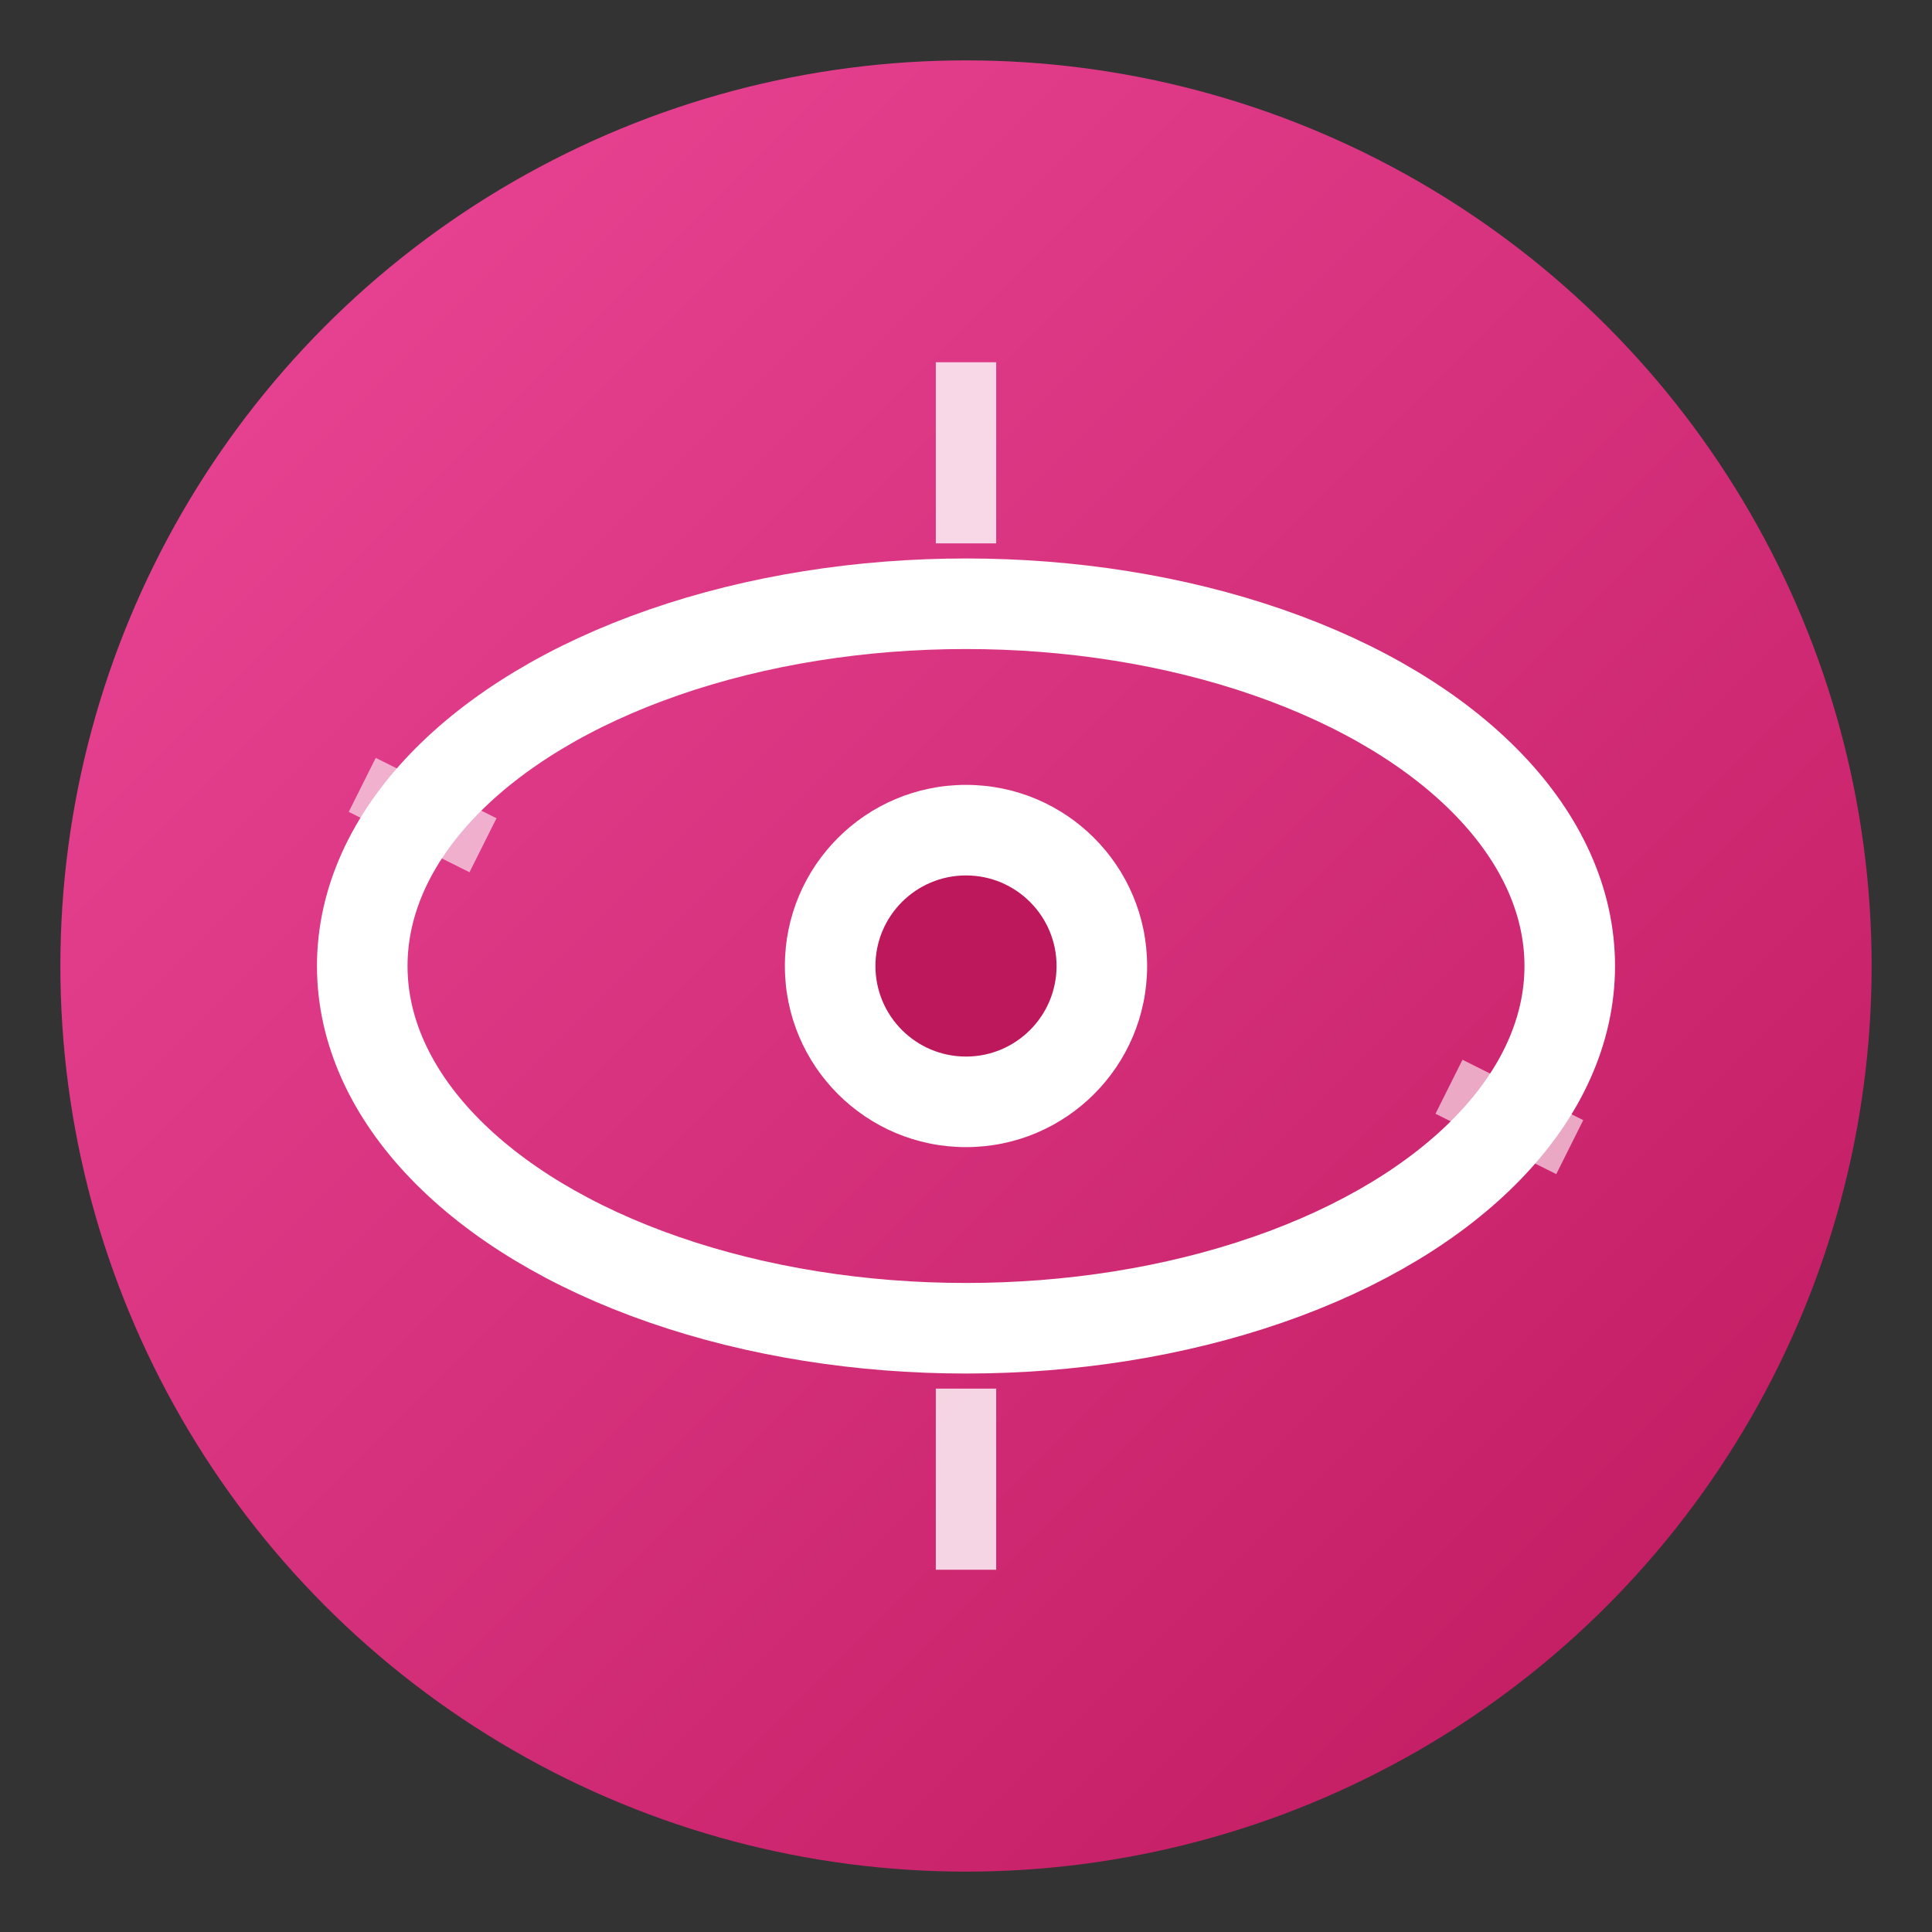
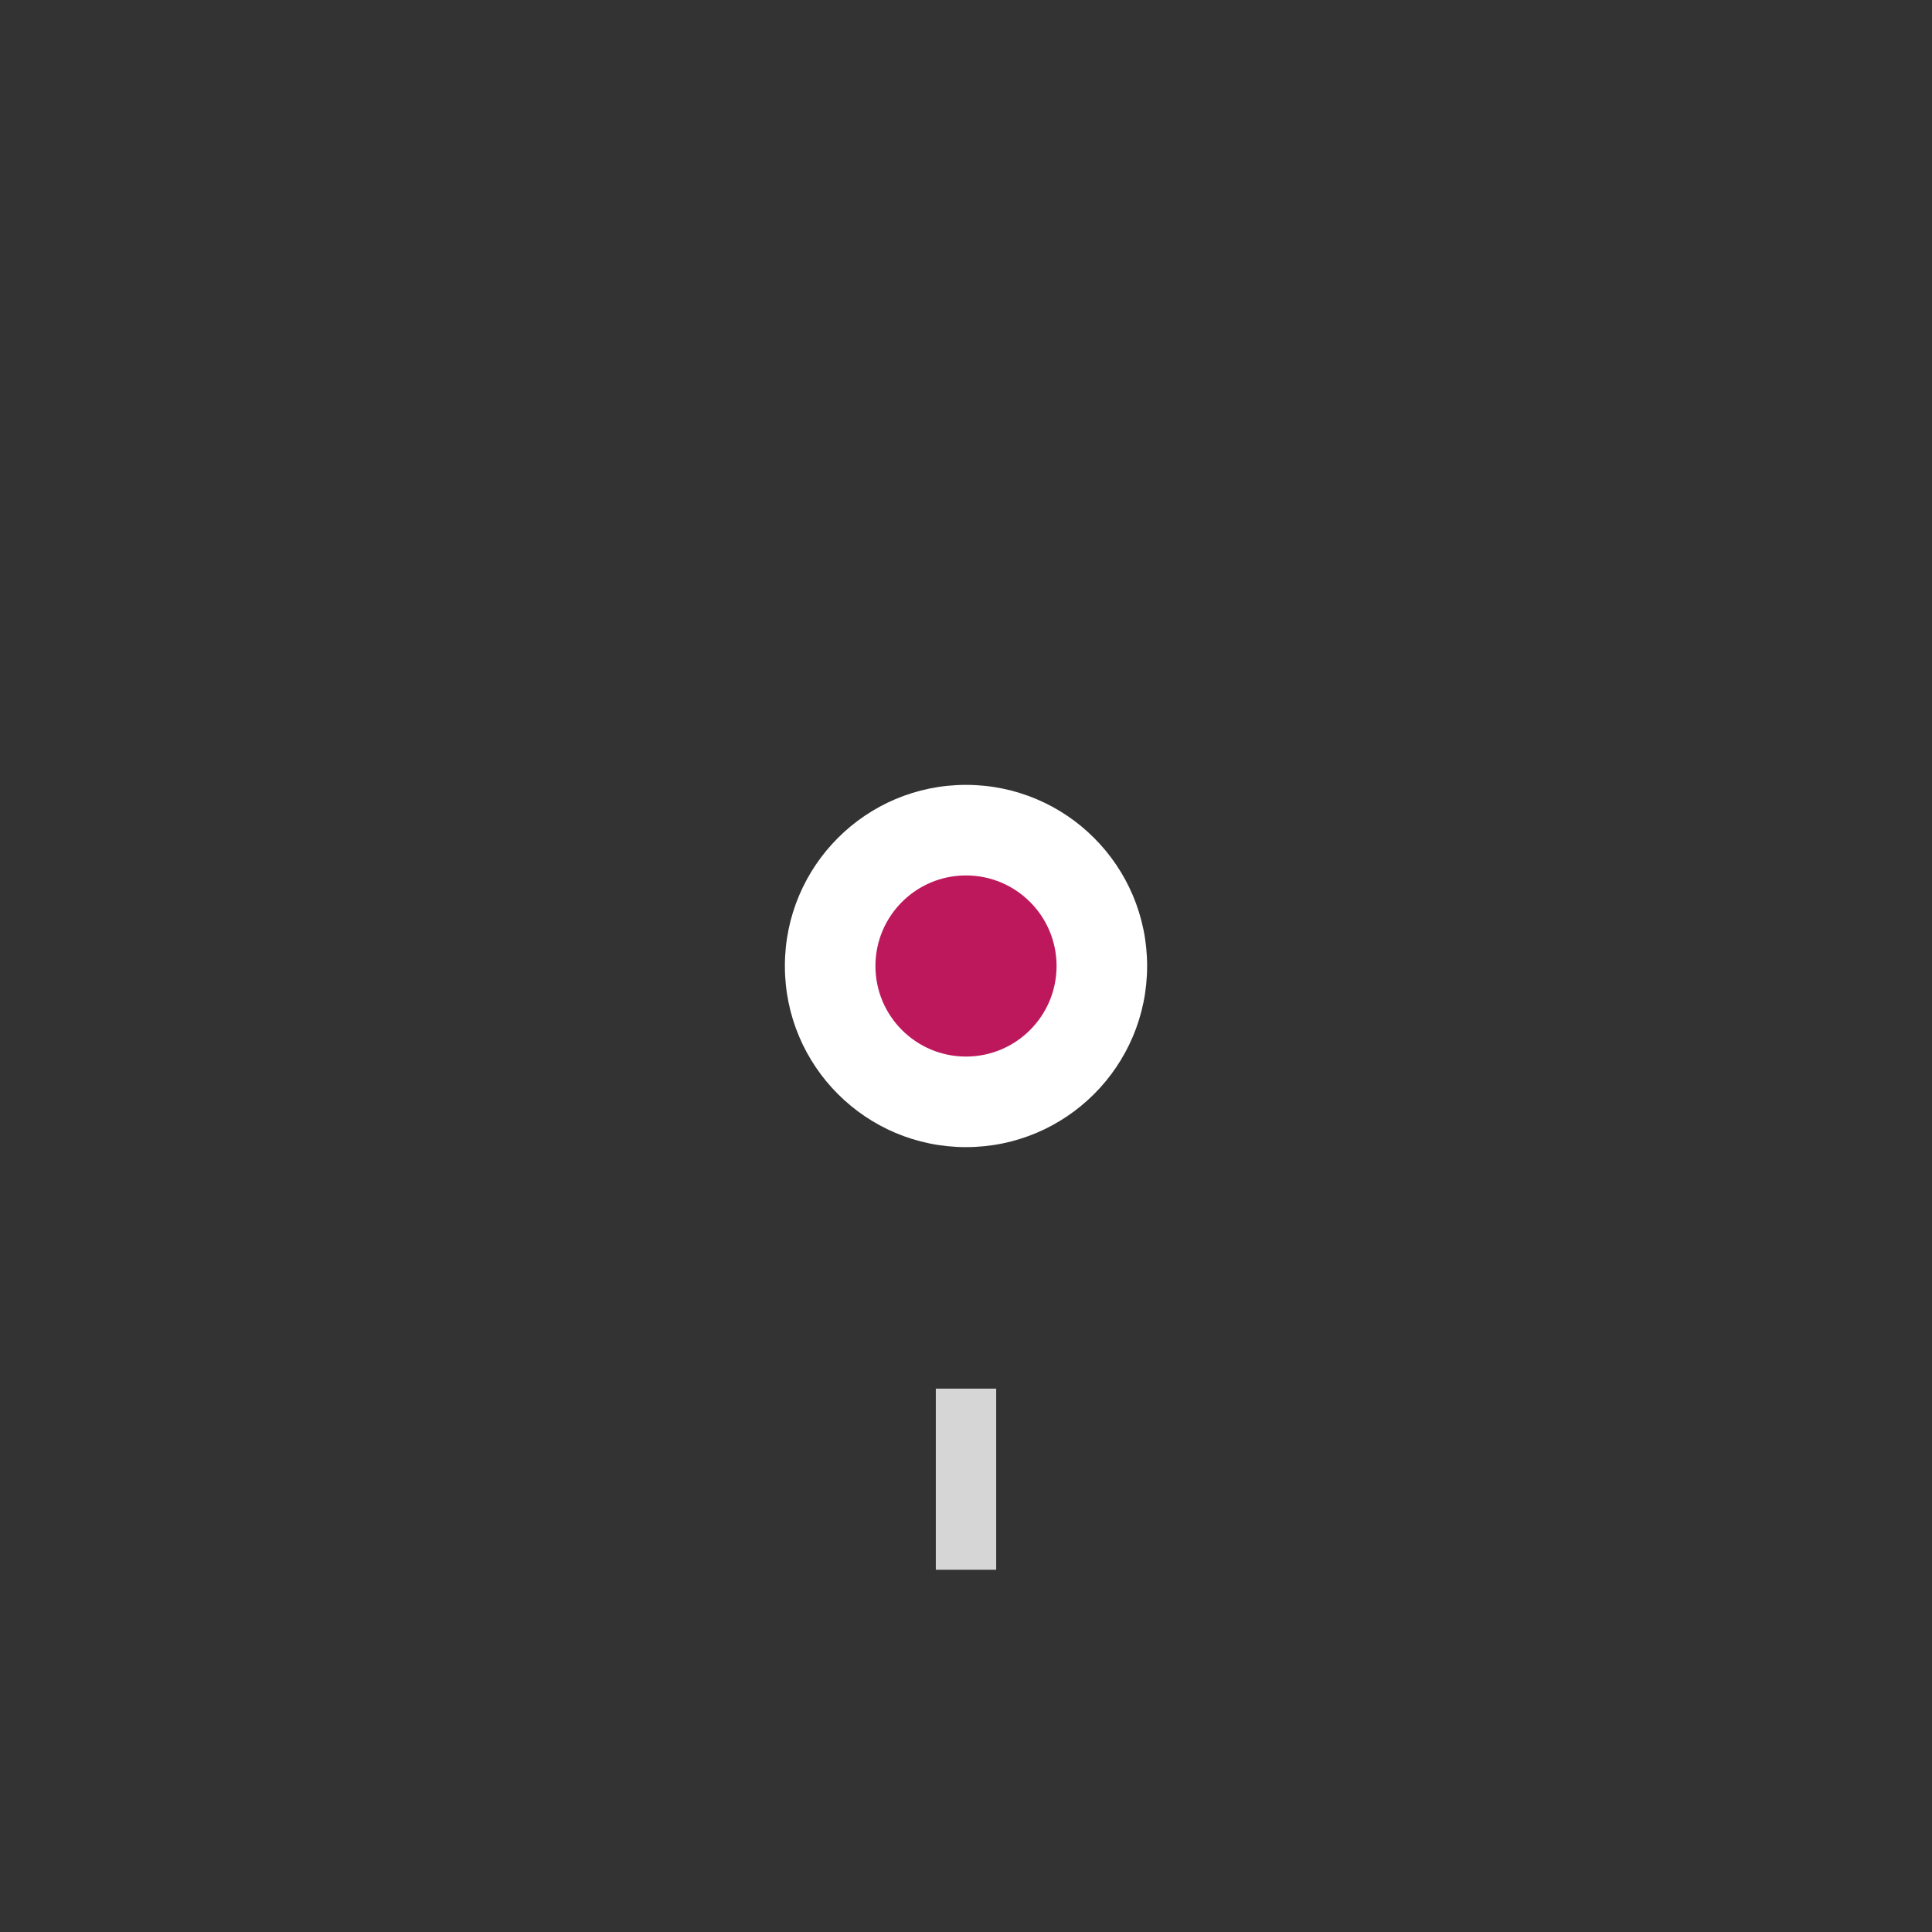
<svg xmlns="http://www.w3.org/2000/svg" width="32" height="32" viewBox="0 0 32 32" fill="none">
  <rect x="0" y="0" width="32" height="32" fill="#333333" stroke="none" />
  <defs>
    <linearGradient id="iconGradient" x1="0%" y1="0%" x2="100%" y2="100%">
      <stop offset="0%" style="stop-color:#ec4899" />
      <stop offset="100%" style="stop-color:#be185d" />
    </linearGradient>
  </defs>
-   <circle cx="16" cy="16" r="15" fill="url(#iconGradient)" />
-   <ellipse cx="16" cy="16" rx="10" ry="6" fill="none" stroke="white" stroke-width="1.5" />
  <circle cx="16" cy="16" r="3" fill="white" />
  <circle cx="16" cy="16" r="1.5" fill="#be185d" />
-   <line x1="16" y1="6" x2="16" y2="9" stroke="white" stroke-width="1" opacity="0.8" />
  <line x1="16" y1="23" x2="16" y2="26" stroke="white" stroke-width="1" opacity="0.8" />
-   <line x1="6" y1="13" x2="8" y2="14" stroke="white" stroke-width="1" opacity="0.6" />
-   <line x1="24" y1="18" x2="26" y2="19" stroke="white" stroke-width="1" opacity="0.6" />
</svg>